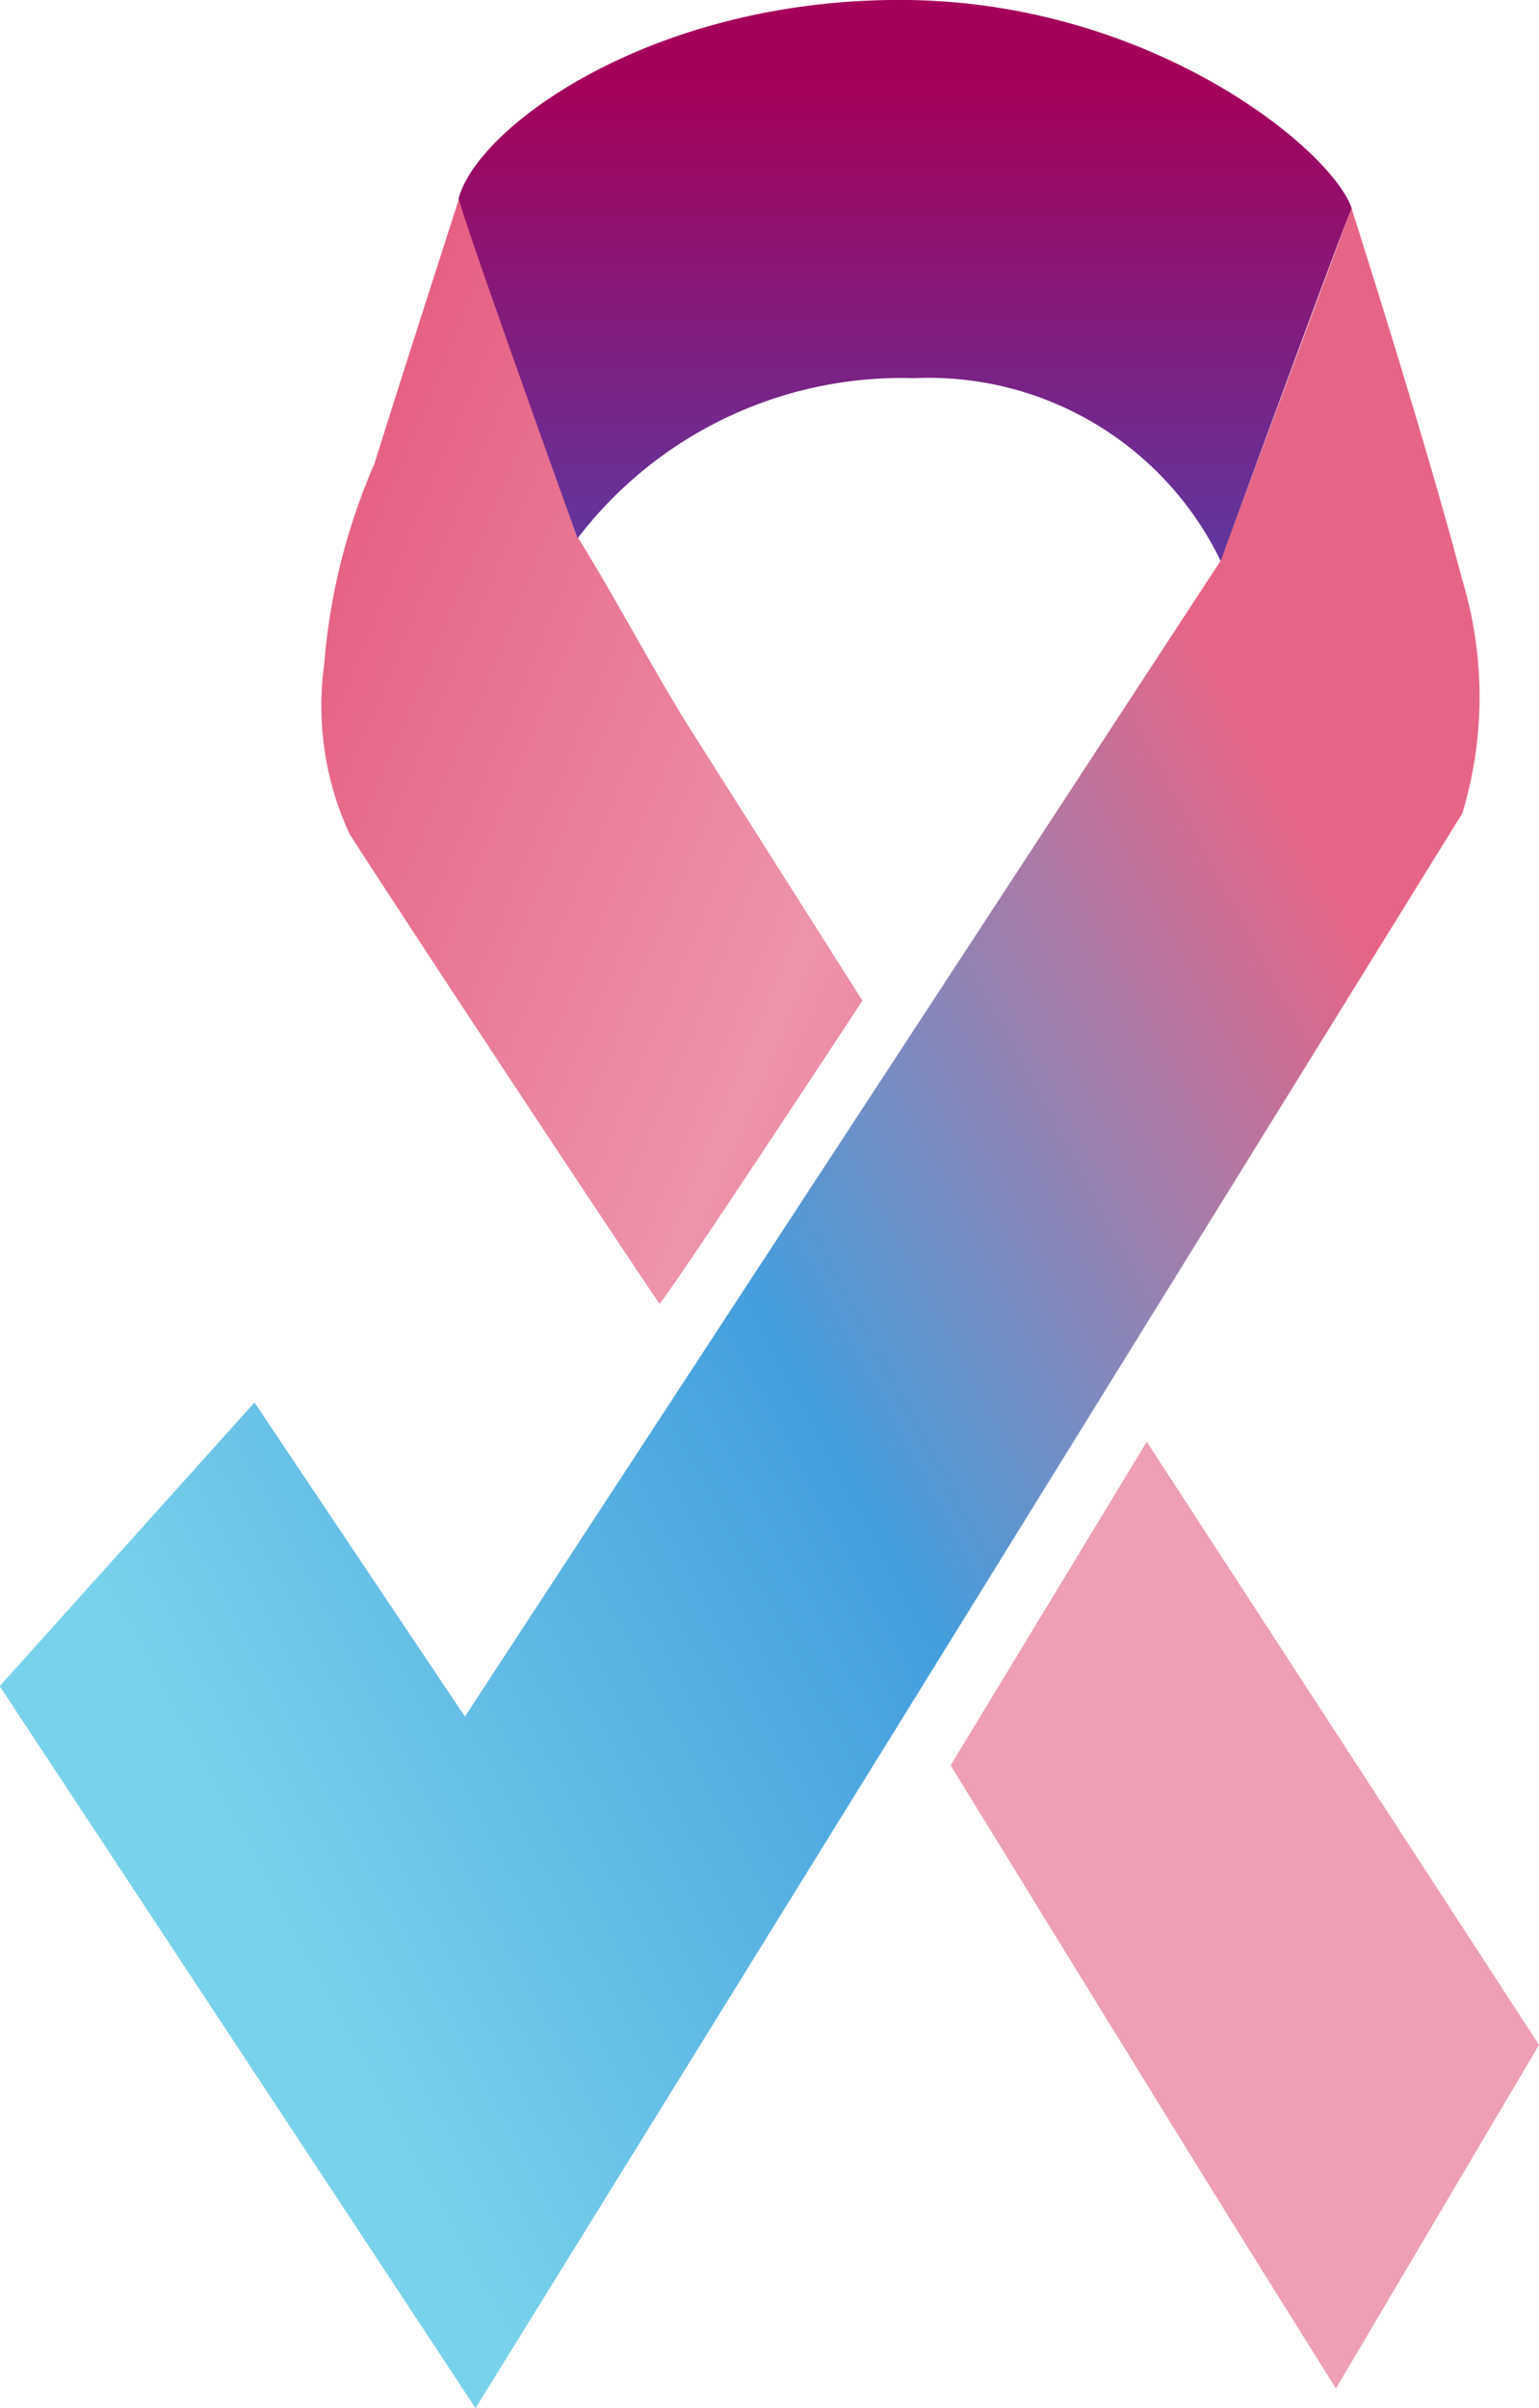
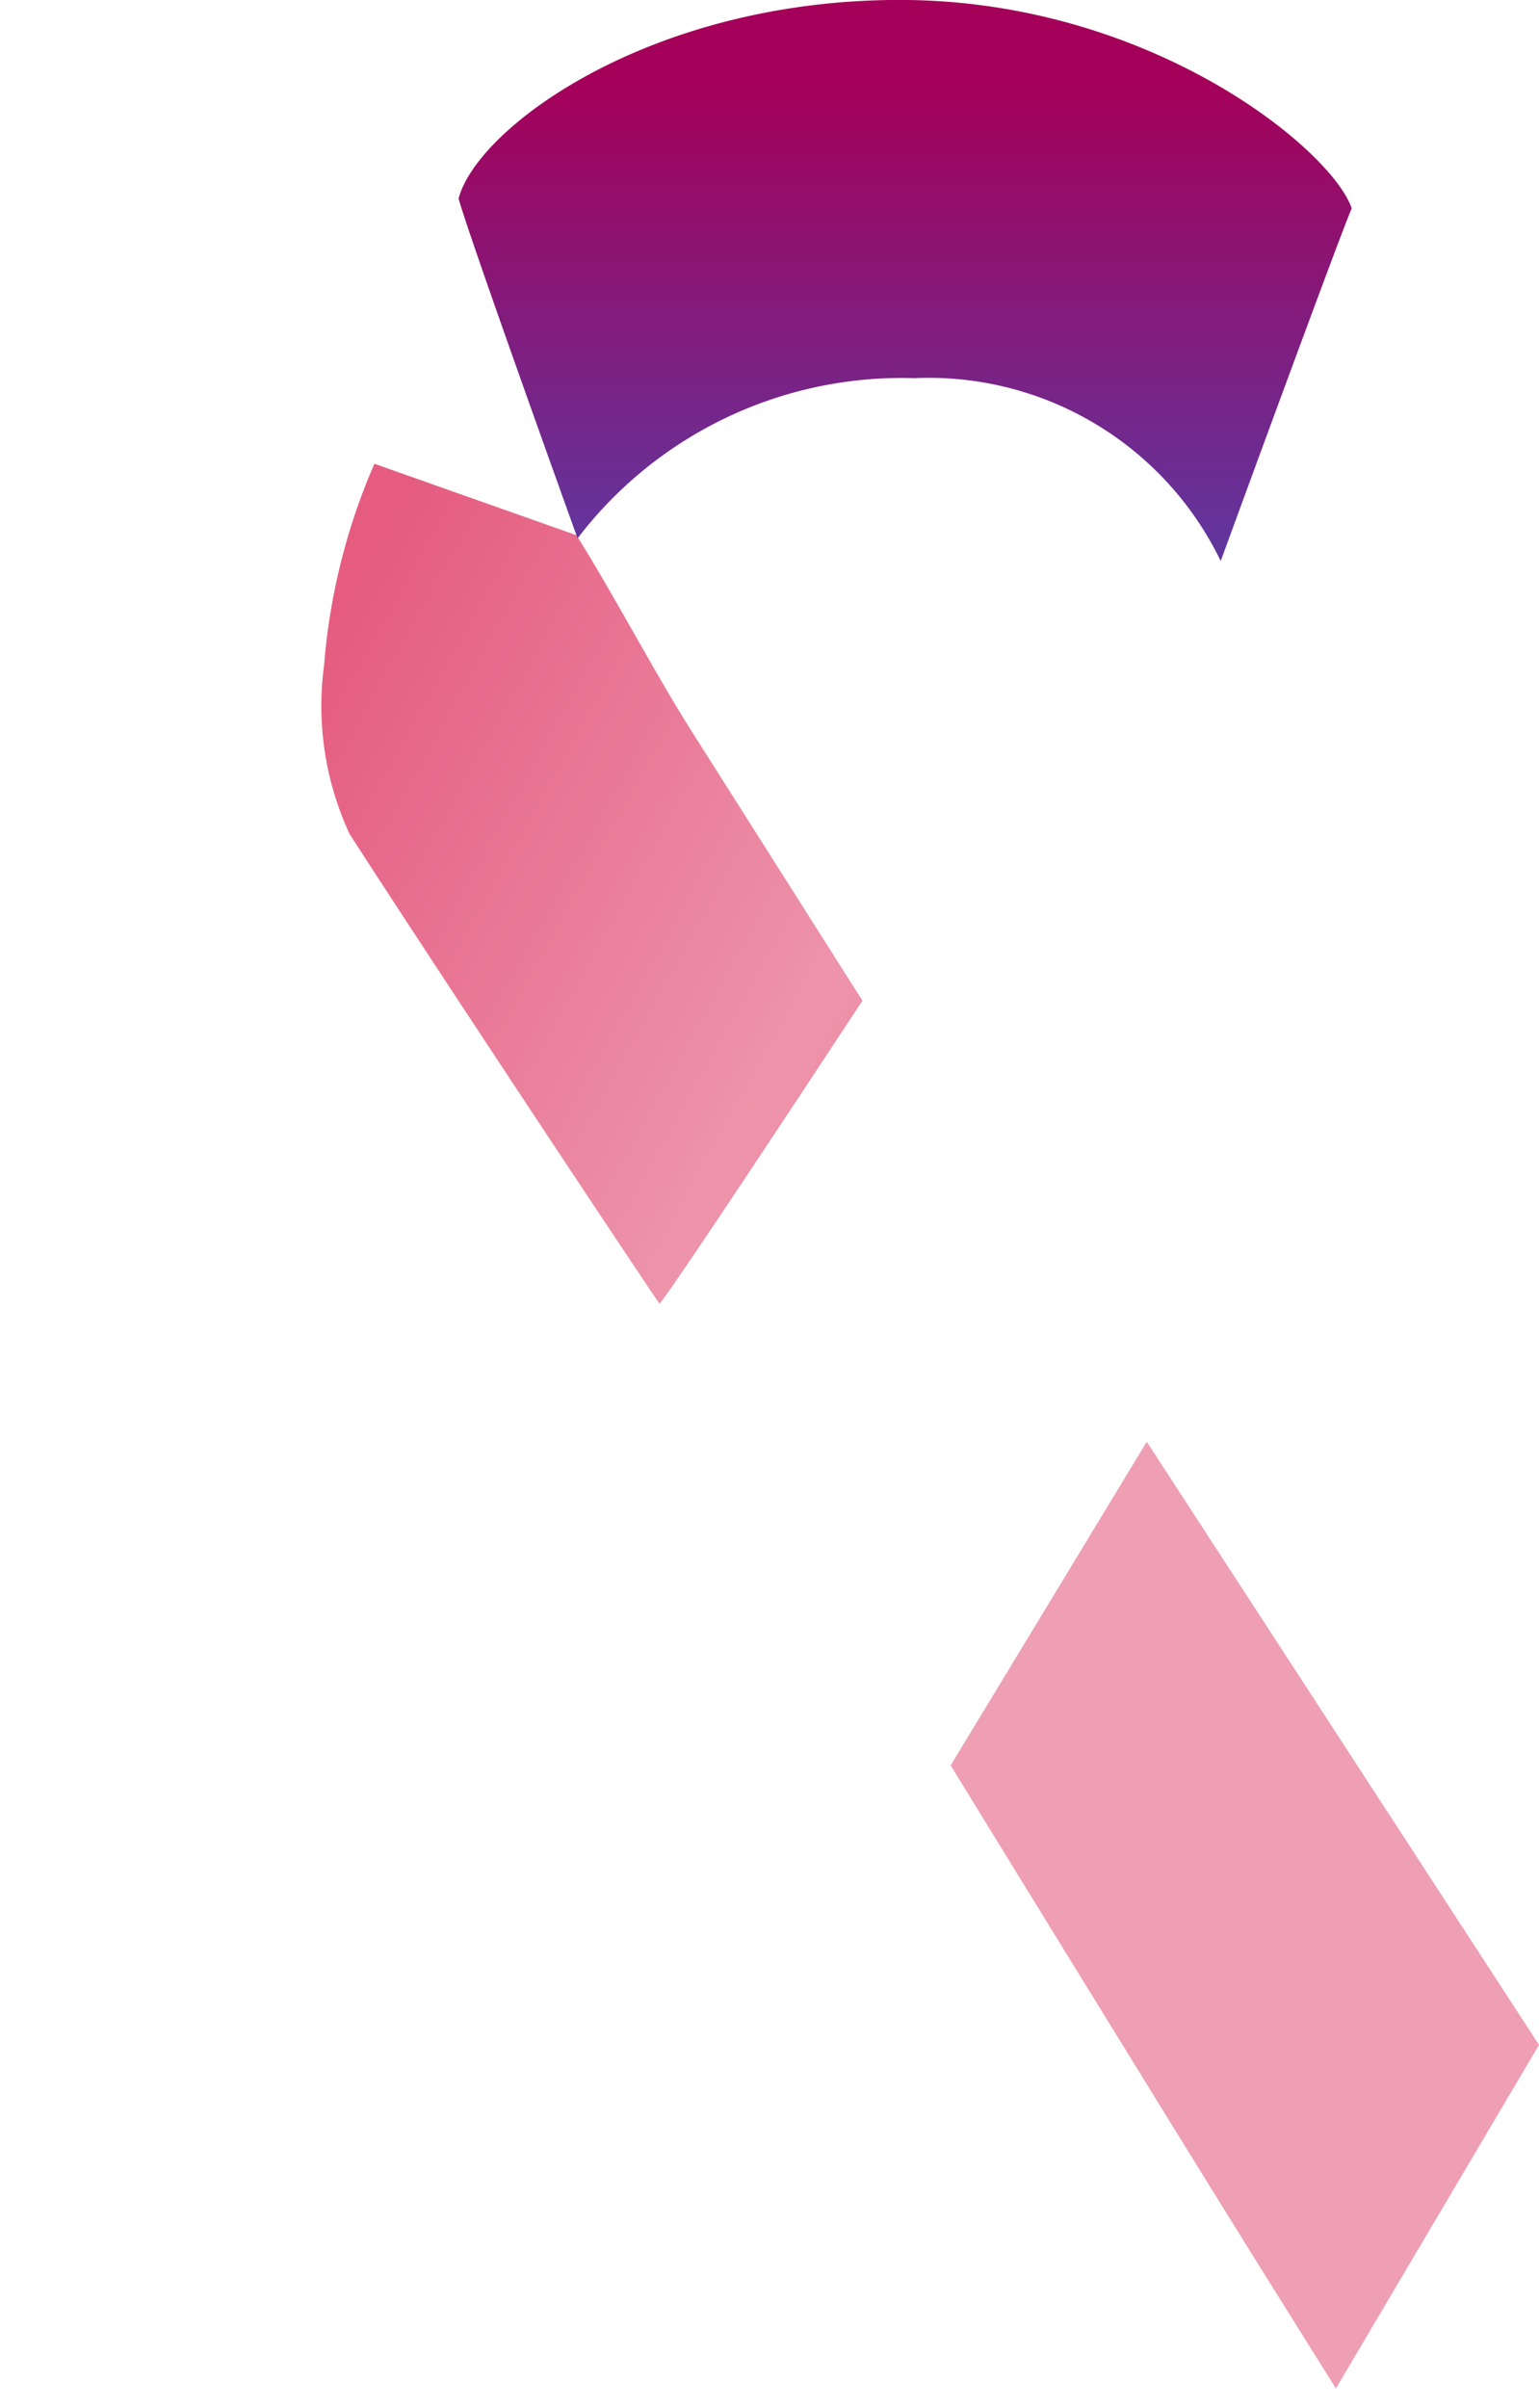
<svg xmlns="http://www.w3.org/2000/svg" id="Groupe_1251" data-name="Groupe 1251" width="25.37" height="39.688" viewBox="0 0 25.37 39.688">
  <defs>
    <linearGradient id="linear-gradient" x1="1.102" y1="1.115" x2="0.023" y2="0.177" gradientUnits="objectBoundingBox">
      <stop offset="0" stop-color="#e97895" />
      <stop offset="0.31" stop-color="#ed94ab" />
      <stop offset="1" stop-color="#e55c80" />
    </linearGradient>
    <linearGradient id="linear-gradient-2" x1="0.207" y1="0.799" x2="0.865" y2="0.27" gradientUnits="objectBoundingBox">
      <stop offset="0" stop-color="#79d2eb" />
      <stop offset="0.506" stop-color="#449edd" />
      <stop offset="1" stop-color="#e66587" />
    </linearGradient>
    <linearGradient id="linear-gradient-3" x1="0.5" y1="0.969" x2="0.5" y2="0.141" gradientUnits="objectBoundingBox">
      <stop offset="0" stop-color="#62359d" />
      <stop offset="1" stop-color="#a50059" />
    </linearGradient>
  </defs>
  <g id="Groupe_1225" data-name="Groupe 1225" transform="translate(5.323 3.256)">
-     <path id="Tracé_2354" data-name="Tracé 2354" d="M563.616,278.059c.615.977,1.306,2.3,1.925,3.272l2.79,4.4s-3.213,4.889-3.346,4.994c-.2-.28-3.605-5.41-5.109-7.742a5.025,5.025,0,0,1-.418-2.793,10.337,10.337,0,0,1,.828-3.308c.437-1.395.953-2.992,1.4-4.384Z" transform="translate(-559.437 -272.494)" fill="url(#linear-gradient)" />
+     <path id="Tracé_2354" data-name="Tracé 2354" d="M563.616,278.059c.615.977,1.306,2.3,1.925,3.272l2.79,4.4s-3.213,4.889-3.346,4.994c-.2-.28-3.605-5.41-5.109-7.742a5.025,5.025,0,0,1-.418-2.793,10.337,10.337,0,0,1,.828-3.308Z" transform="translate(-559.437 -272.494)" fill="url(#linear-gradient)" />
    <path id="Tracé_2355" data-name="Tracé 2355" d="M688.937,532.137s-.966-1.543-1.413-2.26c-1.606-2.58-4.938-8.01-4.938-8.01l3.233-5.334,6.466,9.941Z" transform="translate(-672.238 -496.026)" fill="#ee9fb4" />
  </g>
-   <path id="Tracé_2368" data-name="Tracé 2368" d="M500.289,294.311l-4.2,4.675,7.844,11.9L520.2,284.6a6.64,6.64,0,0,0,0-3.843c-.606-2.315-1.827-6.131-1.827-6.131l-2.159,5.813-12.456,19.049Z" transform="translate(-496.094 -271.195)" fill="url(#linear-gradient-2)" />
  <path id="Tracé_2369" data-name="Tracé 2369" d="M588.025,242.625s-1.779-4.938-1.961-5.6c.3-1.16,3.138-3.274,7.271-3.274s7.127,2.471,7.451,3.435c-.228.534-2.159,5.813-2.159,5.813a5.342,5.342,0,0,0-5.049-3.014A6.724,6.724,0,0,0,588.025,242.625Z" transform="translate(-578.504 -233.752)" fill="url(#linear-gradient-3)" />
</svg>